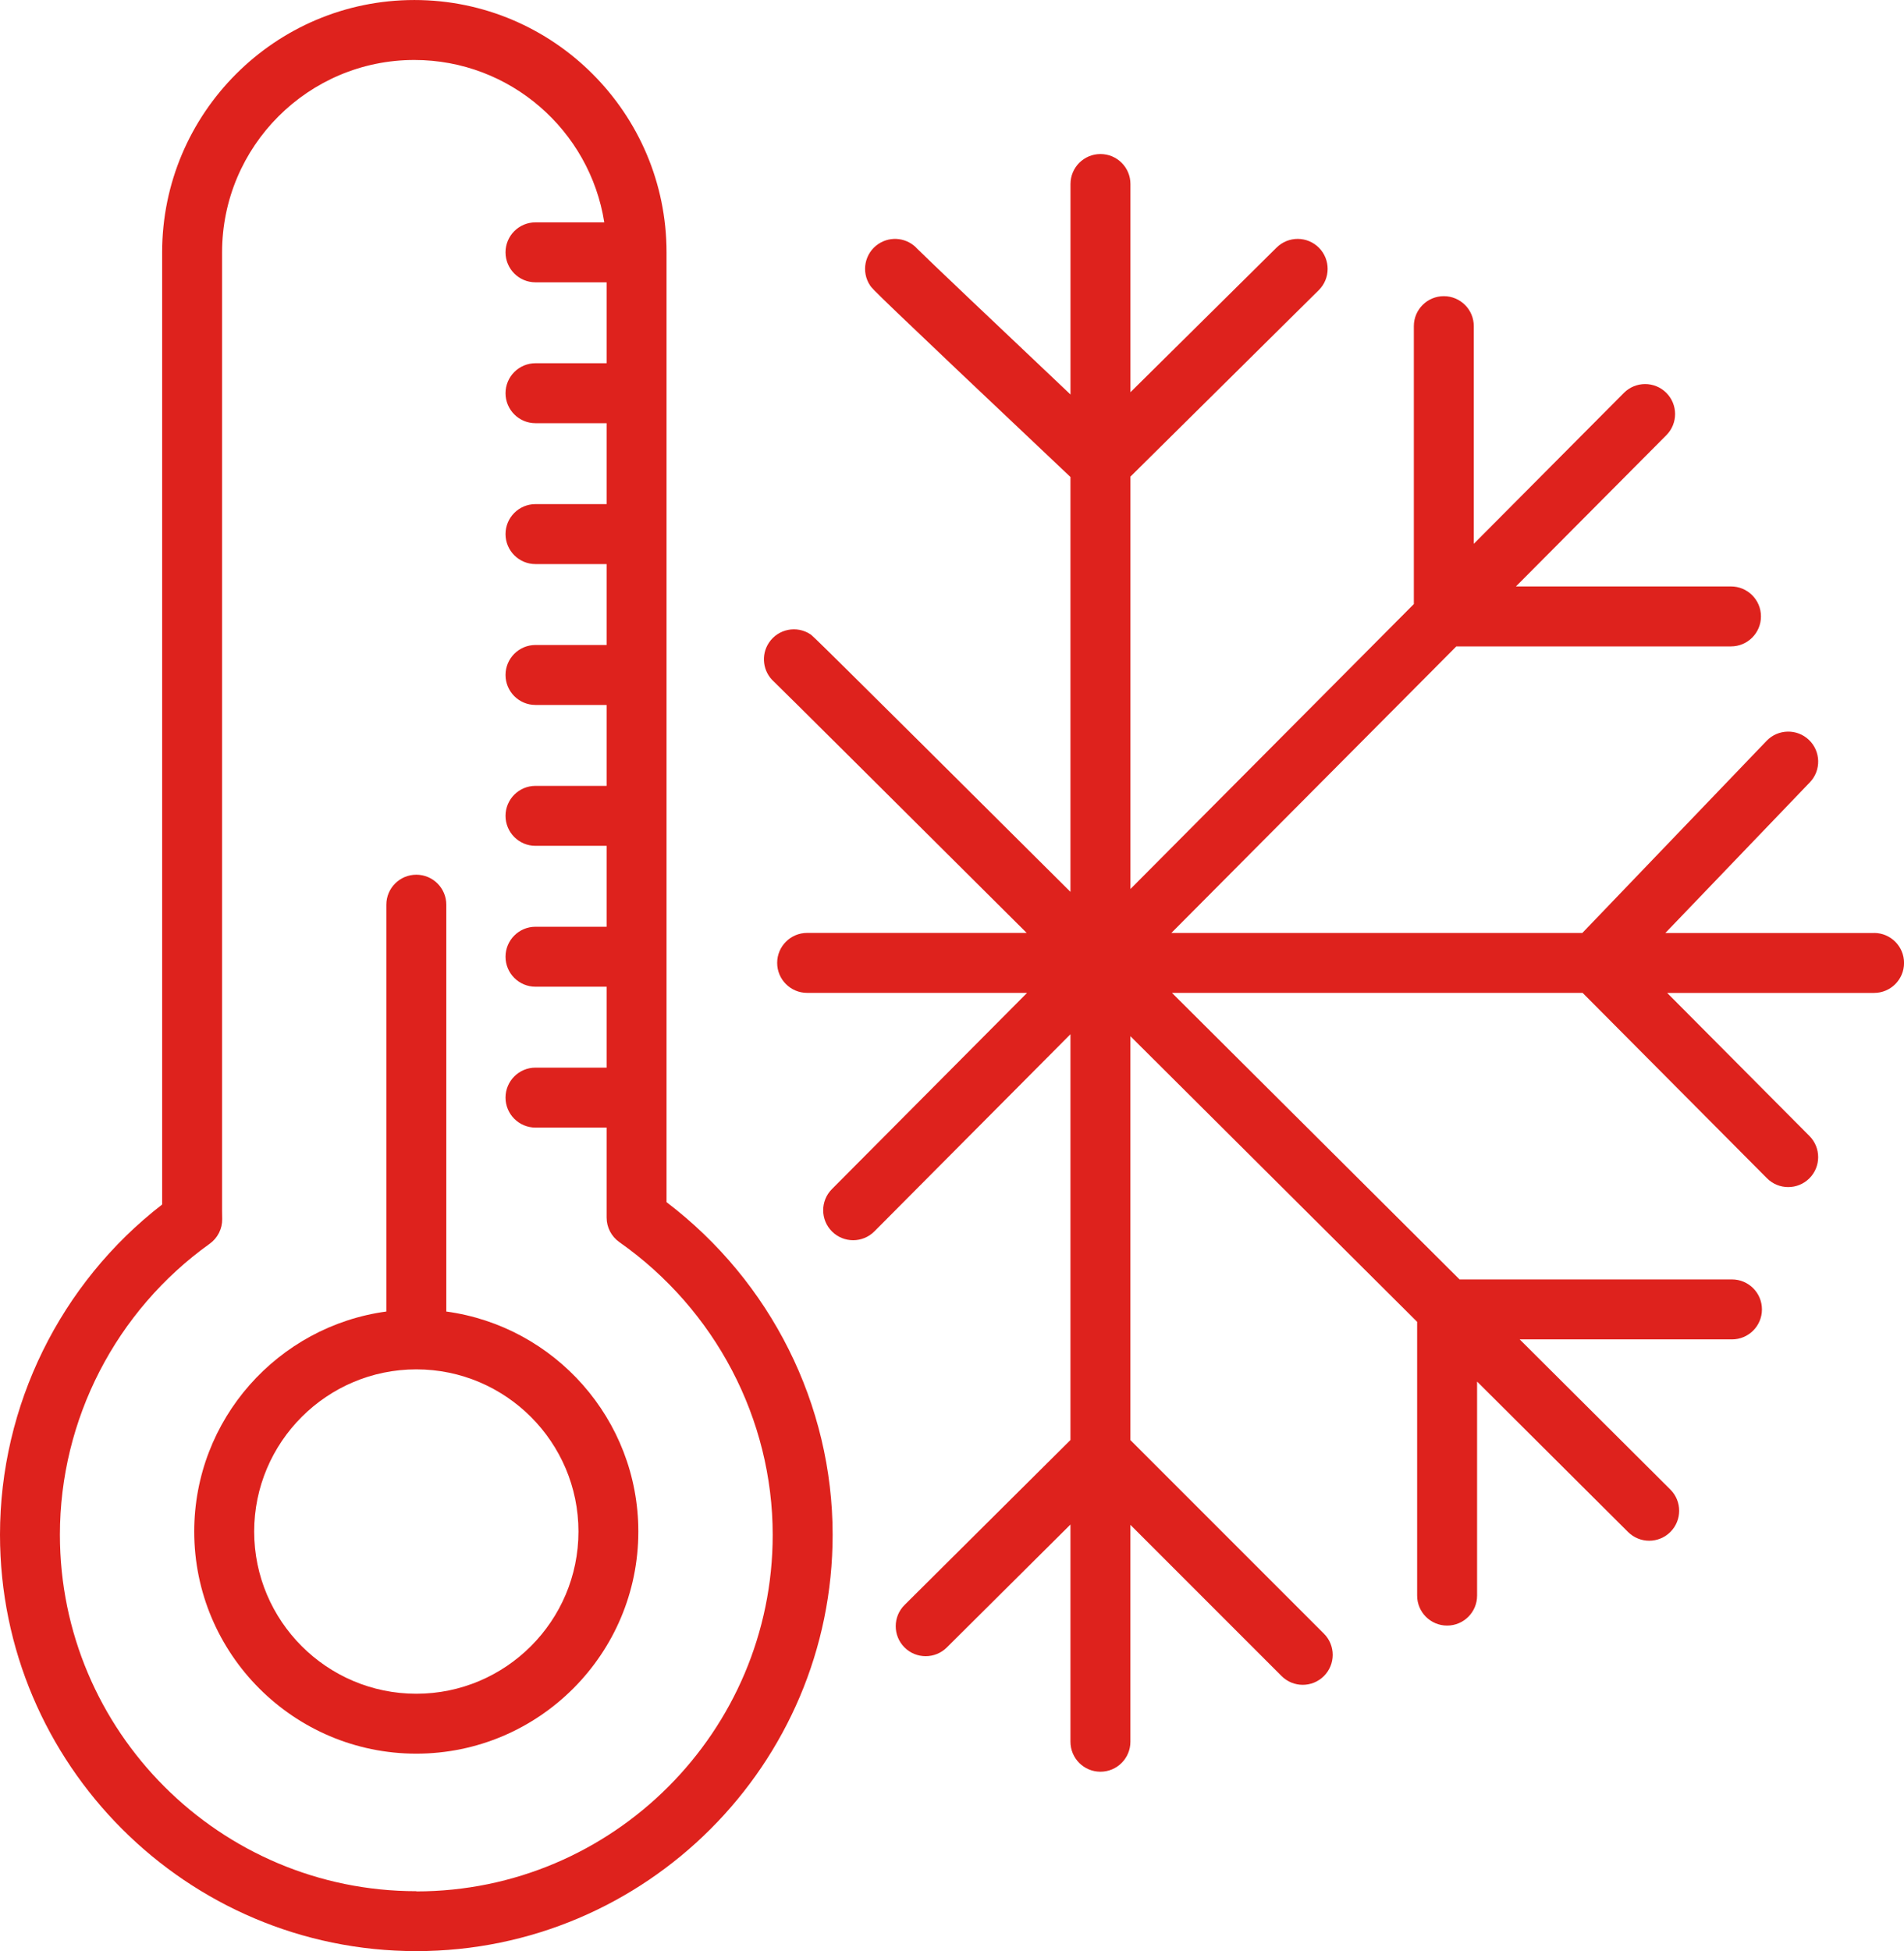
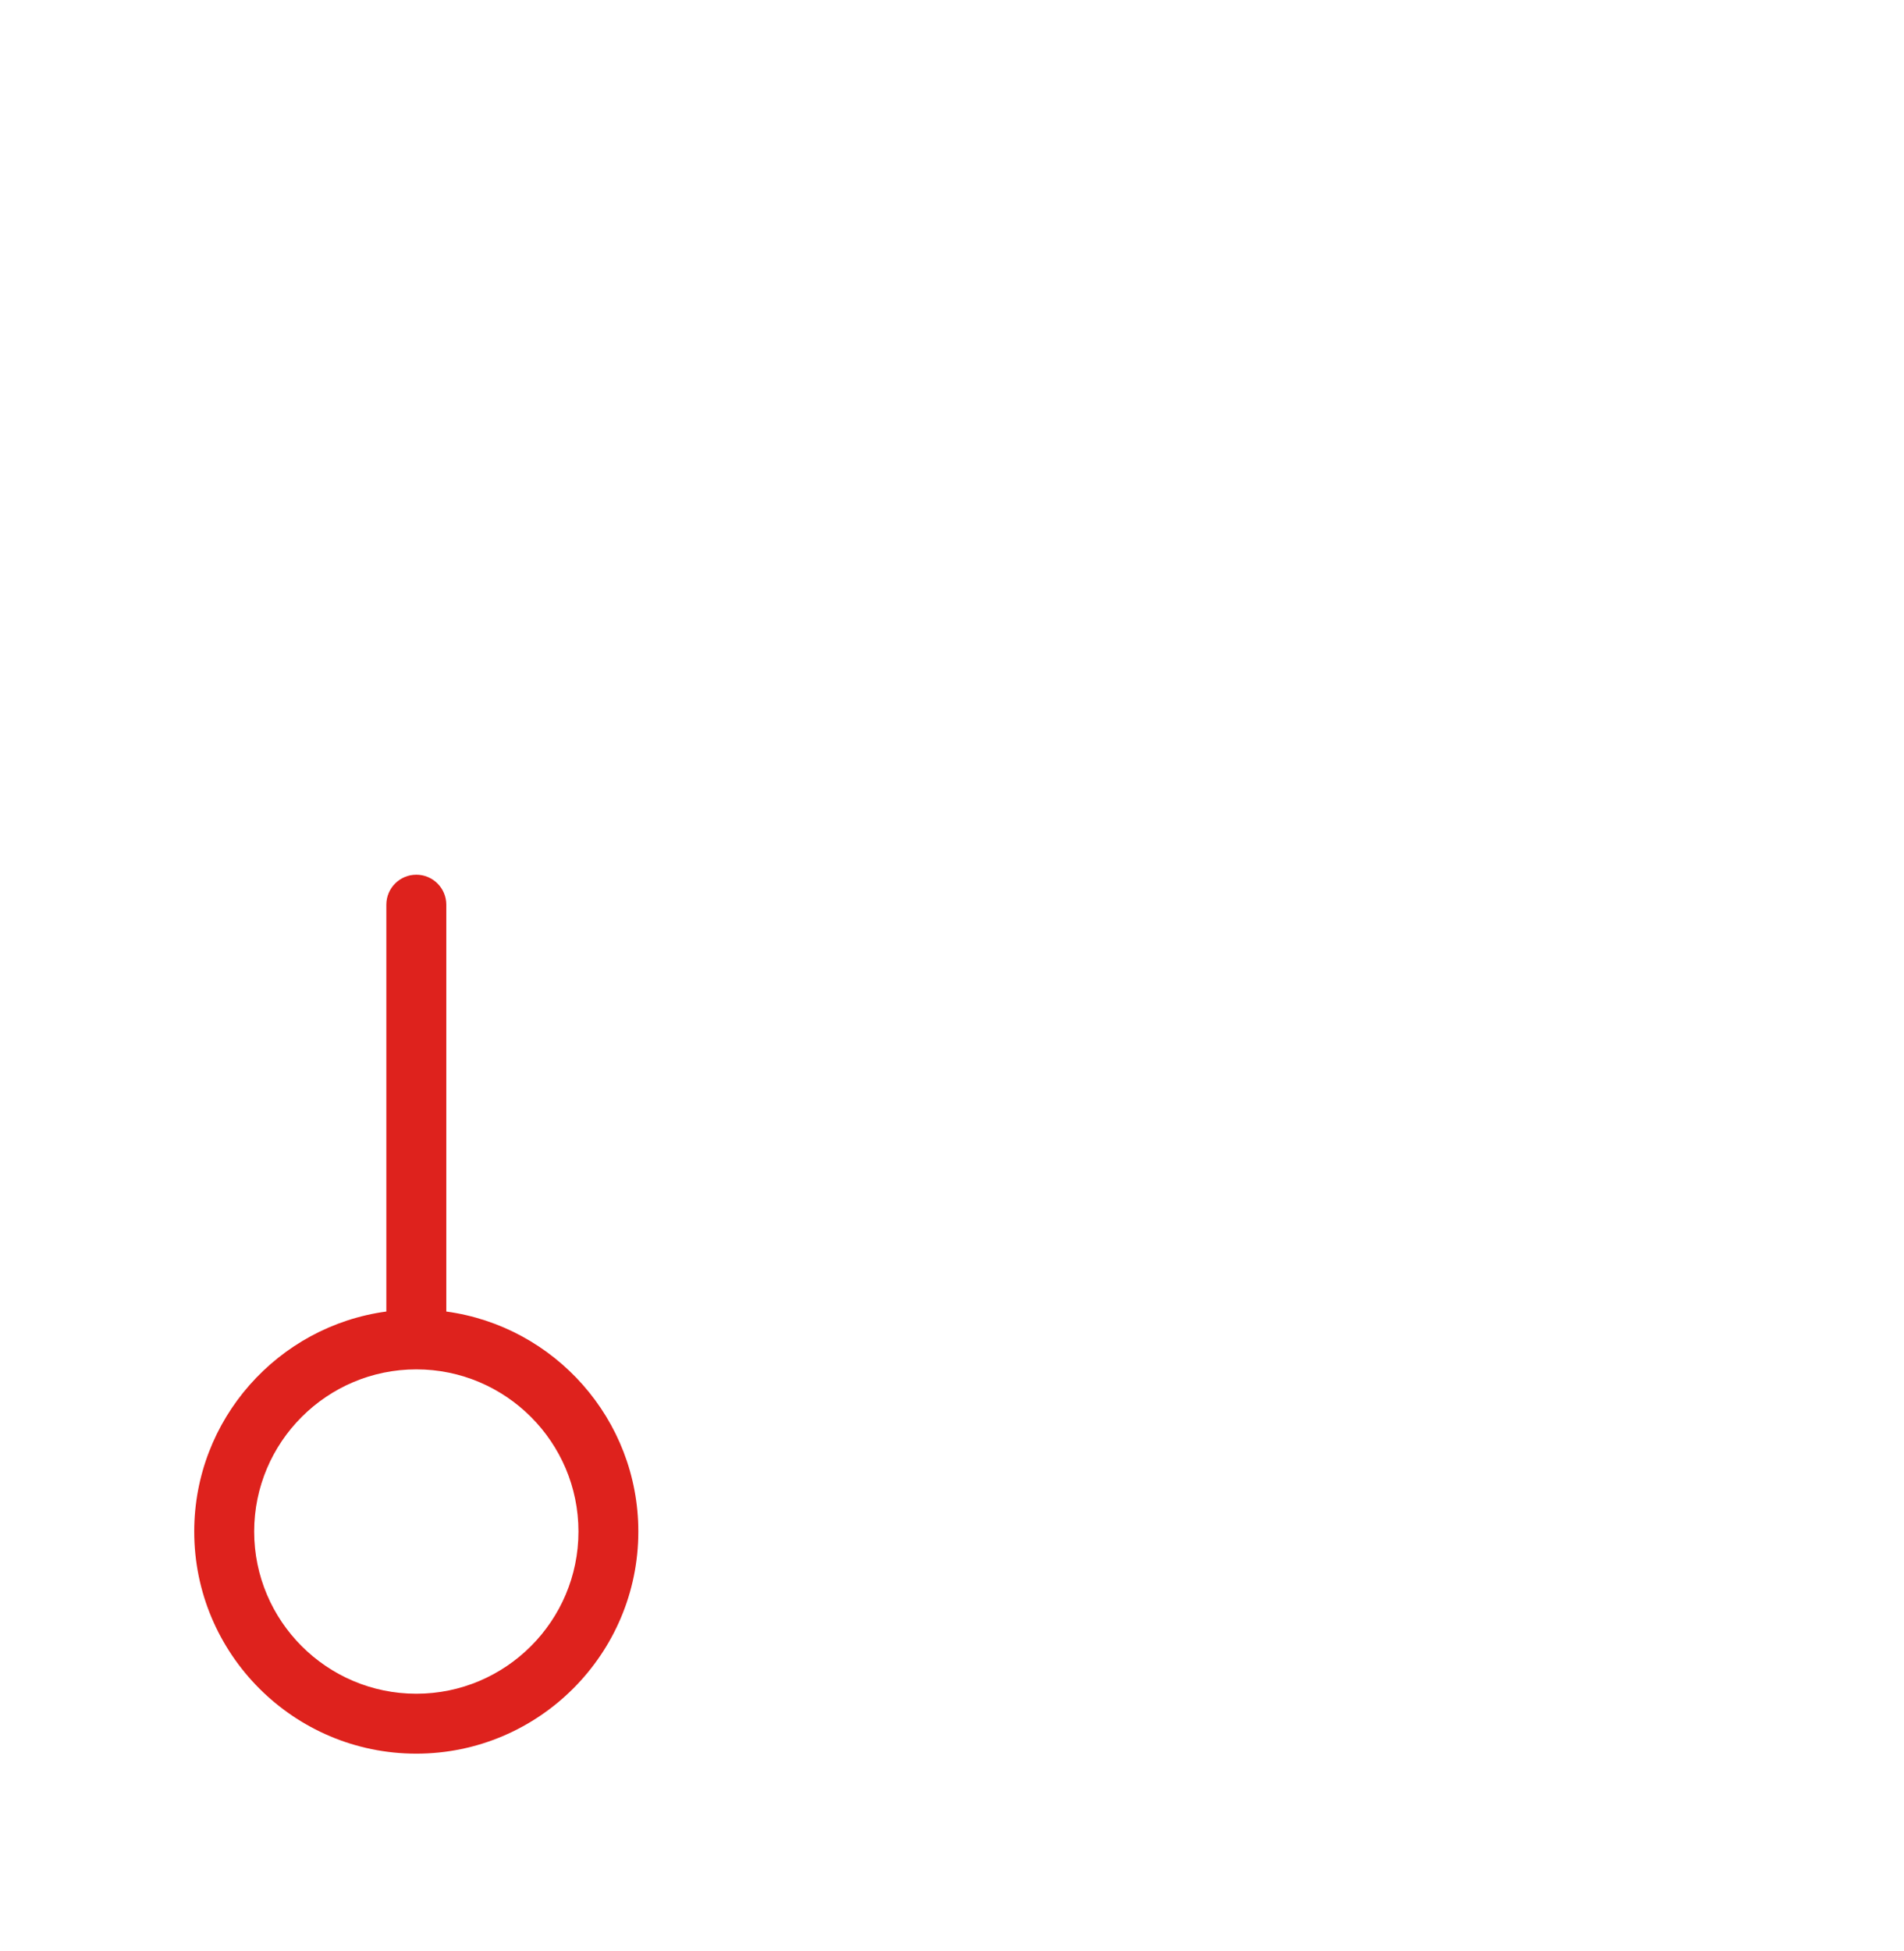
<svg xmlns="http://www.w3.org/2000/svg" id="Capa_1" width="171.21mm" height="175.4mm" viewBox="0 0 485.33 497.2">
  <defs>
    <style>.cls-1{fill:#de221d;}</style>
  </defs>
-   <path class="cls-1" d="M169.9,306.35V64.29C169.9,28.84,141.07,0,105.62,0S41.33,28.84,41.33,64.29v242.65C15.38,327.01,0,358.17,0,391.08c0,58.51,47.61,106.12,106.12,106.12s106.12-47.61,106.12-106.12c0-33.15-15.75-64.53-42.33-84.73ZM106.12,481.93c-50.09,0-90.85-40.75-90.85-90.85,0-29.33,14.27-57.04,38.17-74.13,2.04-1.46,3.24-3.83,3.2-6.33l-.03-1.96V64.29c0-27.03,21.99-49.01,49.01-49.01,24.43,0,44.73,17.97,48.41,41.38h-17.53c-4.22,0-7.64,3.42-7.64,7.64s3.42,7.64,7.64,7.64h18.13v20.62h-18.13c-4.22,0-7.64,3.42-7.64,7.64s3.42,7.64,7.64,7.64h18.13v20.62h-18.13c-4.22,0-7.64,3.42-7.64,7.64s3.42,7.64,7.64,7.64h18.13v20.62h-18.13c-4.22,0-7.64,3.42-7.64,7.64s3.42,7.64,7.64,7.64h18.13v20.62h-18.13c-4.22,0-7.64,3.42-7.64,7.64s3.42,7.64,7.64,7.64h18.13v20.62h-18.13c-4.22,0-7.64,3.42-7.64,7.64s3.42,7.64,7.64,7.64h18.13v20.62h-18.13c-4.22,0-7.64,3.42-7.64,7.64s3.42,7.64,7.64,7.64h18.13v22.93c0,2.49,1.21,4.82,3.24,6.25,24.48,17.21,39.09,45.1,39.09,74.61,0,50.09-40.75,90.85-90.85,90.85Z" />
  <path class="cls-1" d="M113.76,334.21v-103.67c0-4.22-3.42-7.64-7.64-7.64s-7.64,3.42-7.64,7.64v103.67c-27.61,3.74-48.97,27.45-48.97,56.07,0,31.21,25.39,56.6,56.6,56.6s56.6-25.39,56.6-56.6c0-28.62-21.36-52.33-48.97-56.07ZM106.12,431.61c-22.79,0-41.33-18.54-41.33-41.33s18.54-41.33,41.33-41.33,41.33,18.54,41.33,41.33-18.54,41.33-41.33,41.33Z" />
-   <path class="cls-1" d="M477.7,237.75h-53.2l36.83-38.39c2.92-3.04,2.82-7.88-.22-10.8-3.04-2.92-7.88-2.82-10.8.22l-46.97,48.96h-104.76l72.64-73.02h70.01c4.22,0,7.64-3.42,7.64-7.64s-3.42-7.64-7.64-7.64h-54.82l38.35-38.55c2.97-2.99,2.96-7.82-.03-10.8-2.99-2.97-7.82-2.96-10.8.03l-38.26,38.46v-55.47c0-4.22-3.42-7.64-7.64-7.64s-7.64,3.42-7.64,7.64v70.82l-72.24,72.61v-105.09l48-47.51c3-2.97,3.02-7.8.06-10.8-2.97-3-7.8-3.02-10.8-.06l-37.26,36.87v-53.06c0-4.22-3.42-7.64-7.64-7.64s-7.64,3.42-7.64,7.64v53.64c-17.64-16.69-36.92-34.97-39.01-37.09-2.49-2.81-6.73-3.42-9.95-1.28-3.51,2.34-4.46,7.08-2.12,10.59.61.92.99,1.48,51.07,48.8v105.72c-65.26-64.95-65.7-65.24-66.26-65.62-3.51-2.34-8.25-1.39-10.59,2.12-2.14,3.2-1.53,7.44,1.26,9.93,2.18,2.09,28.87,28.63,64.43,64.03h-55.96c-4.22,0-7.64,3.42-7.64,7.64s3.42,7.64,7.64,7.64h56.06l-49.75,50.01c-2.97,2.99-2.96,7.82.03,10.8,1.49,1.48,3.44,2.22,5.39,2.22s3.92-.75,5.41-2.25l49.98-50.24v103.4l-42.29,42.04c-2.99,2.97-3,7.81-.03,10.8,2.97,2.99,7.81,3,10.8.03l31.52-31.33v55.35c0,4.22,3.42,7.64,7.64,7.64s7.64-3.42,7.64-7.64v-55.27l38.53,38.53c1.49,1.49,3.45,2.24,5.4,2.24s3.91-.75,5.4-2.24c2.98-2.98,2.98-7.82,0-10.8l-49.33-49.33v-102.92c23.61,23.51,49.14,48.93,73.09,72.79v69.76c0,4.22,3.42,7.64,7.64,7.64s7.64-3.42,7.64-7.64v-54.54c13.93,13.88,27.01,26.91,38.48,38.33,1.49,1.48,3.44,2.23,5.39,2.23s3.92-.75,5.41-2.25c2.98-2.99,2.97-7.82-.02-10.8-13.64-13.59-26.42-26.32-38.4-38.26h54.11c4.22,0,7.64-3.42,7.64-7.64s-3.42-7.64-7.64-7.64h-69.44c-29.36-29.25-53.49-53.28-73.31-73.02h104.68l46.99,47.24c1.49,1.5,3.45,2.25,5.41,2.25s3.9-.74,5.39-2.22c2.99-2.97,3-7.81.03-10.8l-36.27-36.46h52.74c4.22,0,7.64-3.42,7.64-7.64s-3.42-7.64-7.64-7.64Z" />
</svg>